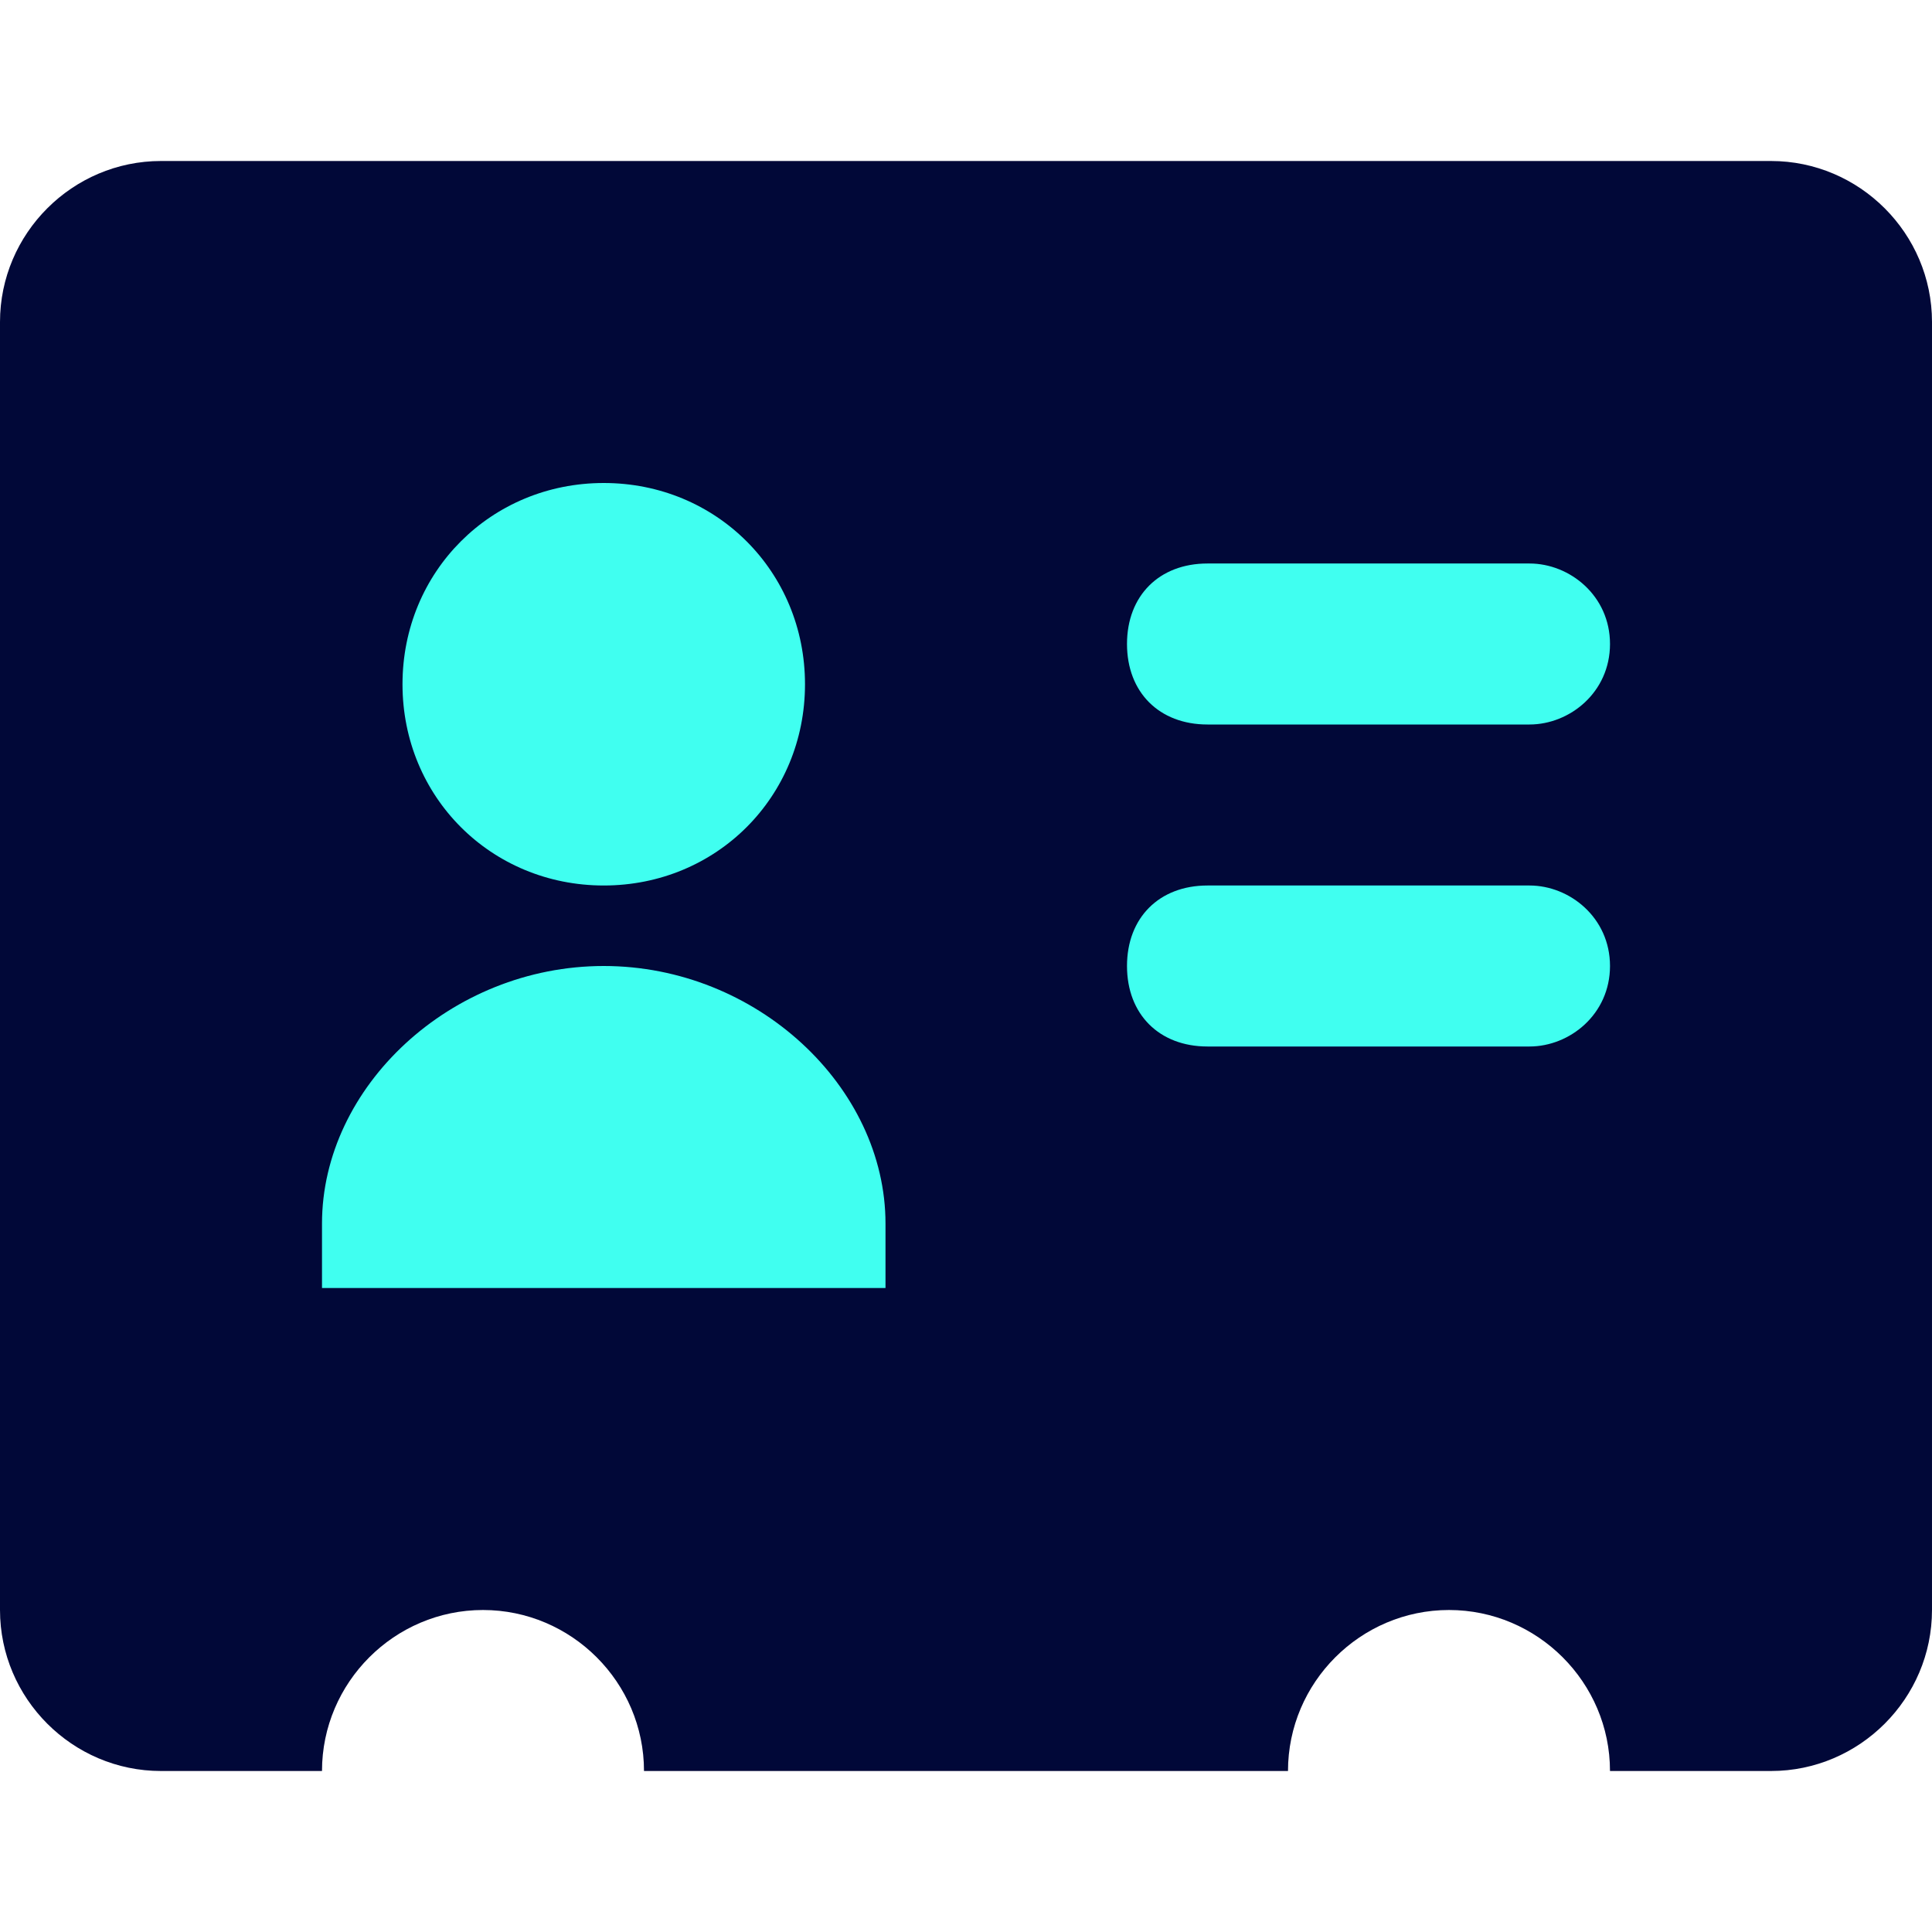
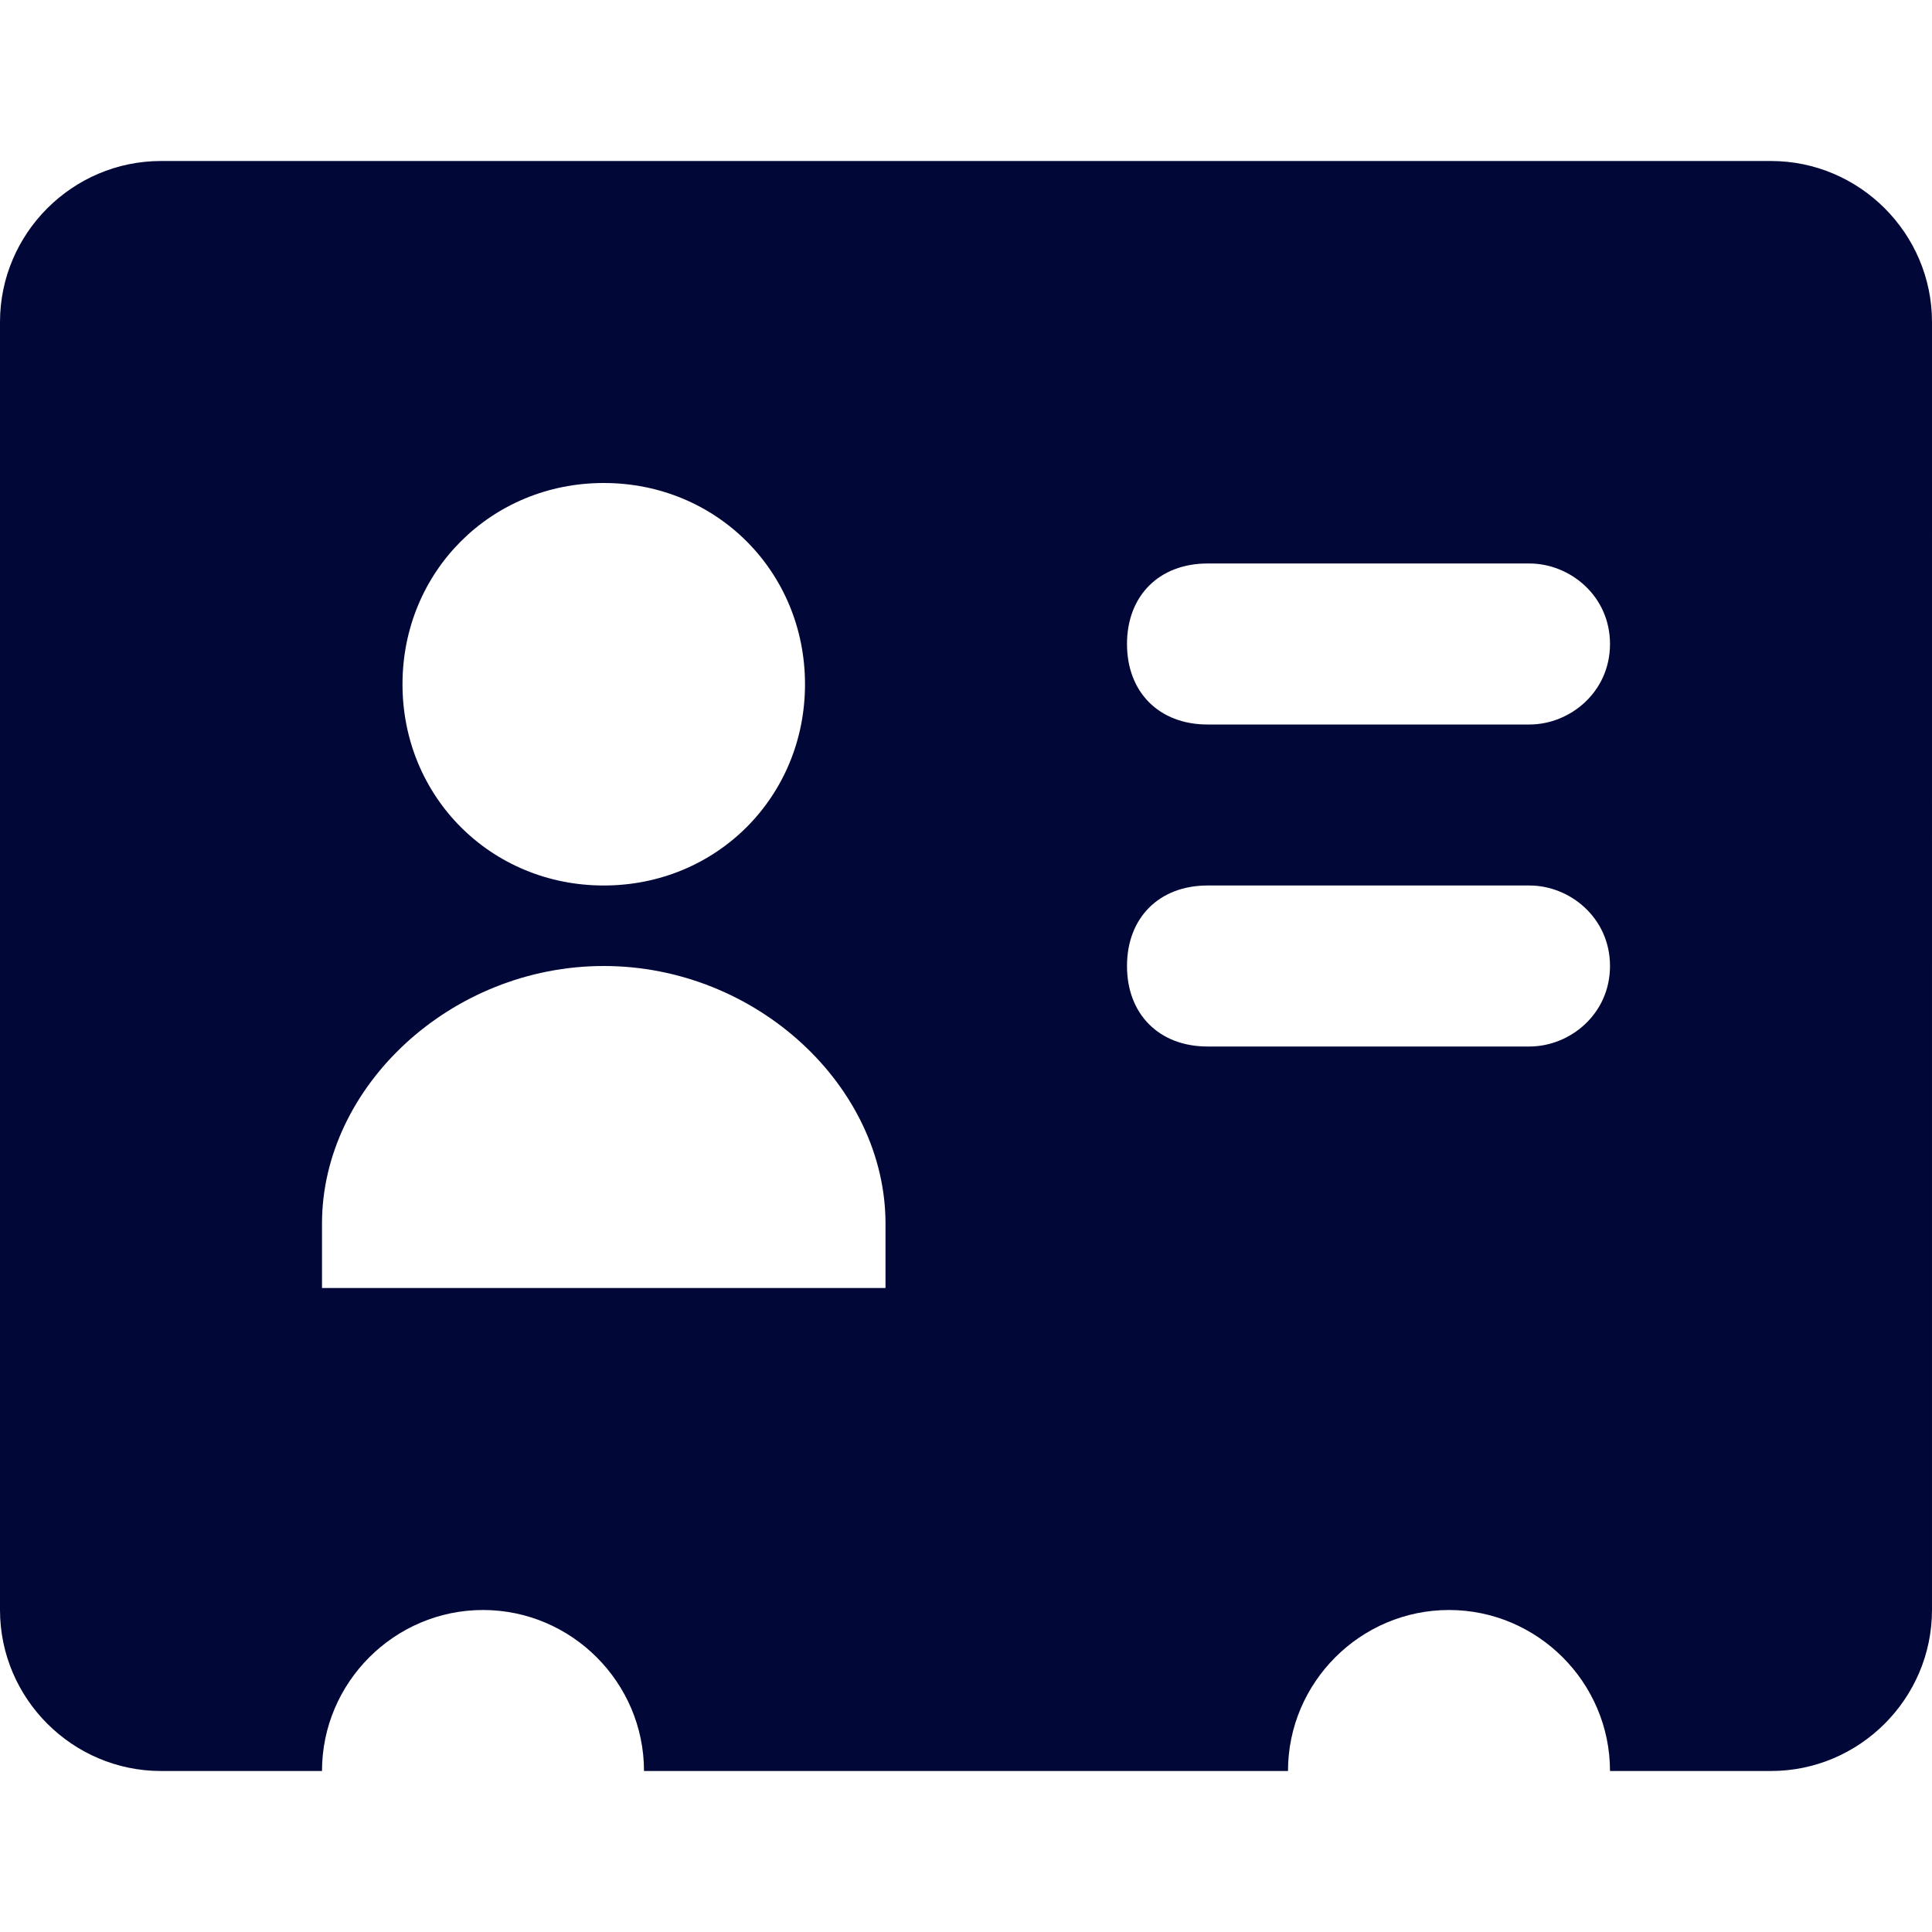
<svg xmlns="http://www.w3.org/2000/svg" version="1.1" id="Layer_1" x="0px" y="0px" viewBox="0 0 24 24" style="enable-background:new 0 0 24 24;" xml:space="preserve">
  <style type="text/css">
	.st0{fill:#40FFF0;}
	.st1{fill:#010838;}
</style>
-   <rect x="2.3" y="4.7" class="st0" width="19.1" height="12.5" />
  <path class="st1" d="M22,2H2C0.9,2,0,2.9,0,4v16c0,1.1,0.9,2,2,2h2c0-1.1,0.9-2,2-2s2,0.9,2,2h8c0-1.1,0.9-2,2-2s2,0.9,2,2h2  c1.1,0,2-0.9,2-2V4C24,2.9,23.1,2,22,2z M7.5,6C8.9,6,10,7.1,10,8.5S8.9,11,7.5,11S5,9.9,5,8.5S6.1,6,7.5,6z M11,16H4v-0.8  C4,13.5,5.6,12,7.5,12s3.5,1.5,3.5,3.2V16z M19,13h-4c-0.6,0-1-0.4-1-1s0.4-1,1-1h4c0.5,0,1,0.4,1,1S19.5,13,19,13z M19,9h-4  c-0.6,0-1-0.4-1-1s0.4-1,1-1h4c0.5,0,1,0.4,1,1S19.5,9,19,9z" />
</svg>